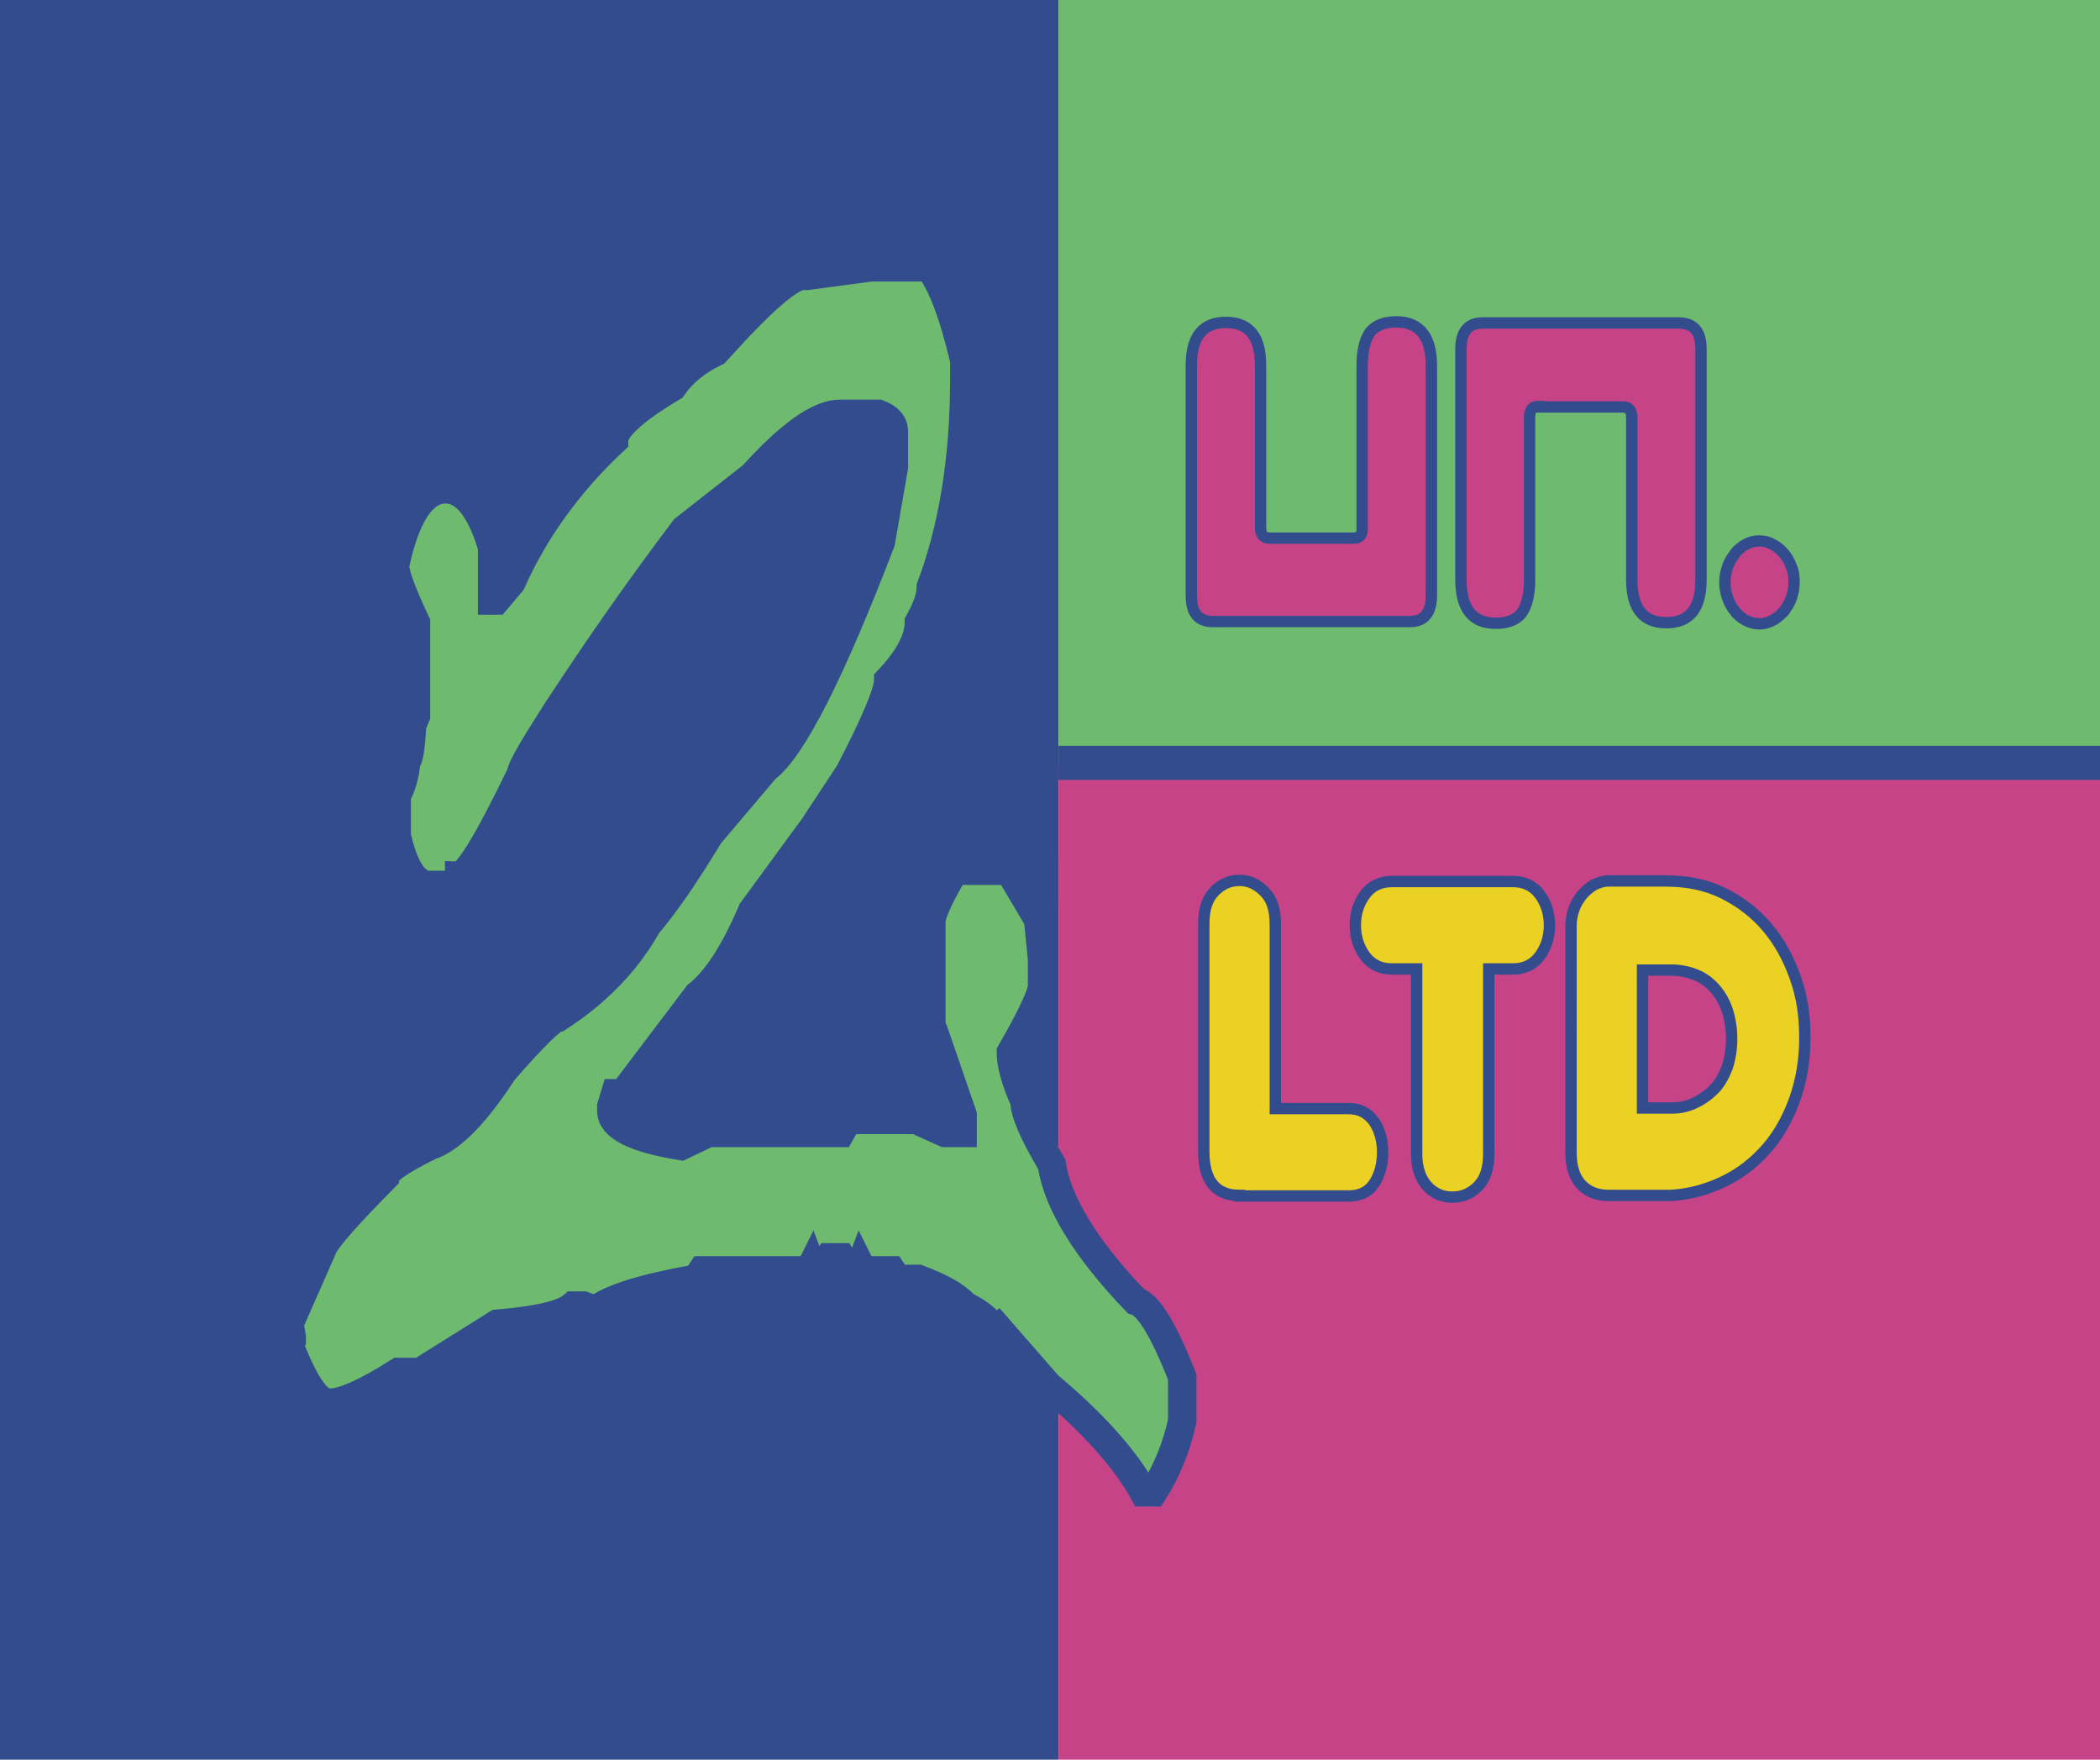
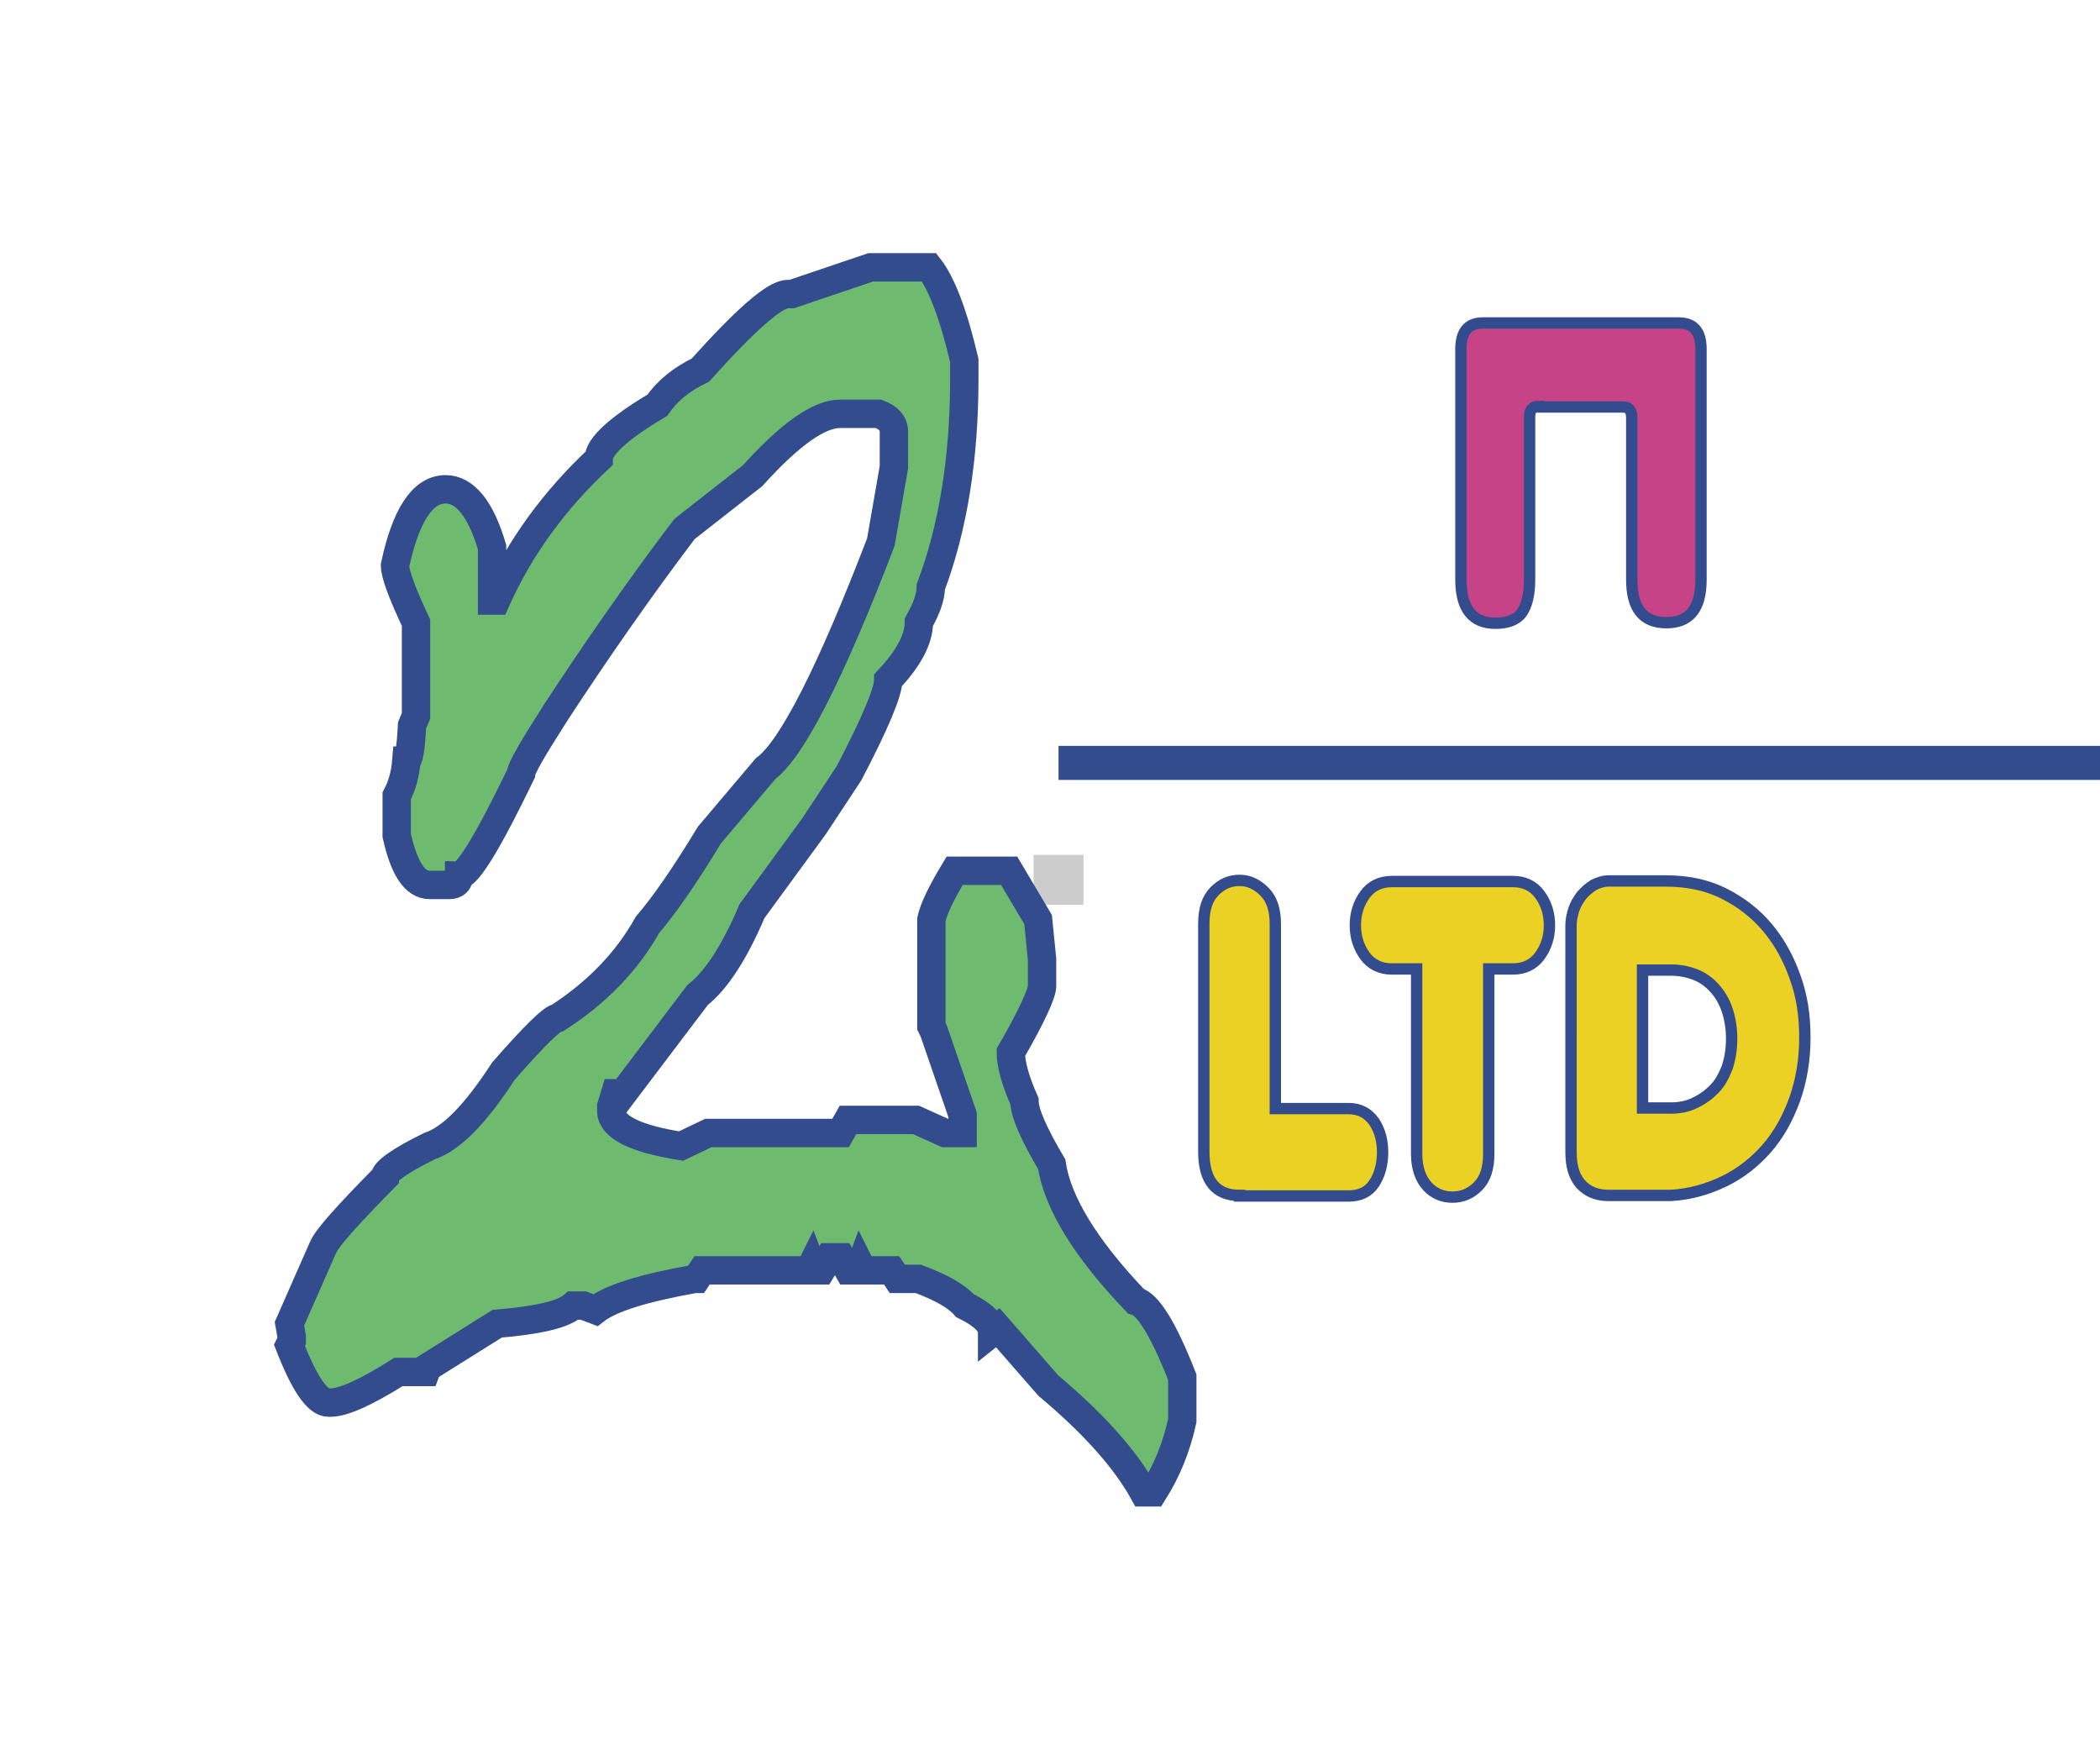
<svg xmlns="http://www.w3.org/2000/svg" id="Layer_1" x="0" y="0" enable-background="new 0 0 370 310" version="1.1" viewBox="0 0 370 310" xml:space="preserve">
  <style type="text/css">.st0{fill:#ccc}.st1{fill:#324c8e}.st2{fill:#6ebb70}.st3,.st4{fill:#c64387}.st4{stroke:#324c8e;stroke-miterlimit:10}.st4,.st5{stroke-width:2}.st5,.st6,.st7{stroke:#324c8e;stroke-miterlimit:10}.st5{fill:#ead123}.st6{fill:none;stroke-width:6}.st7{fill:#6ebb70;stroke-width:5}</style>
  <rect width="8.8" height="8.8" x="182.1" y="150.6" class="st0" />
-   <rect width="186.5" height="310" class="st1" />
-   <rect width="183.5" height="134.4" x="186.5" class="st2" />
-   <rect width="183.5" height="175.6" x="186.5" y="134.4" class="st3" />
  <g>
-     <path d="M238.5,94.8c1,0,1.5-0.5,1.5-1.6V64.4c0-2.7,0.5-4.6,1.4-5.9c1-1.2,2.5-1.8,4.6-1.8c4.1,0,6.2,2.6,6.2,7.7 v40.5c0,3.1-1.3,4.6-3.8,4.6h-34.7c-2.6,0-3.8-1.5-3.8-4.6V64.4c0-5.1,2-7.6,6.1-7.6c4.1,0,6.1,2.5,6.1,7.6v28.5 c0,1.3,0.5,1.9,1.6,1.9H238.5z" class="st4" />
    <path d="M271.1,71.6c-1.1,0-1.6,0.6-1.6,1.9v28.6c0,2.7-0.5,4.6-1.4,5.9c-0.9,1.2-2.5,1.8-4.6,1.8 c-4.1,0-6.1-2.6-6.1-7.7V61.5c0-3.1,1.3-4.6,3.8-4.6h34.6c2.6,0,3.9,1.5,3.9,4.6v40.6c0,5.1-2,7.6-6.1,7.6c-4.1,0-6.1-2.5-6.1-7.6 V73.6c0-1.3-0.5-1.9-1.6-1.9H271.1z" class="st4" />
-     <path d="M316.1,102.6c0,1-0.2,1.9-0.5,2.8c-0.3,0.9-0.8,1.6-1.3,2.3c-0.6,0.6-1.2,1.2-2,1.6c-0.8,0.4-1.5,0.6-2.3,0.6 c-0.8,0-1.6-0.2-2.4-0.6c-0.7-0.4-1.4-0.9-1.9-1.6c-0.5-0.6-1-1.4-1.3-2.3c-0.3-0.9-0.5-1.8-0.5-2.8c0-1,0.2-1.9,0.5-2.8 c0.3-0.9,0.8-1.6,1.3-2.3c0.5-0.7,1.2-1.2,1.9-1.6c0.7-0.4,1.5-0.6,2.4-0.6c0.8,0,1.6,0.2,2.3,0.6c0.8,0.4,1.4,0.9,2,1.6 c0.6,0.7,1,1.4,1.3,2.3C316,100.6,316.1,101.6,316.1,102.6z" class="st4" />
  </g>
  <g>
    <path d="M218.4,210.6c-4.2,0-6.3-2.6-6.3-7.7v-40.2c0-2.5,0.6-4.4,1.9-5.7c1.3-1.3,2.7-1.9,4.4-1.9 c1.7,0,3.1,0.7,4.4,2c1.3,1.3,1.9,3.2,1.9,5.7v32.5h12.9c2,0,3.4,0.8,4.5,2.3c1,1.5,1.5,3.3,1.5,5.4c0,2.1-0.5,4-1.5,5.5 c-1,1.5-2.5,2.2-4.5,2.2H218.4z" class="st5" />
    <path d="M262.3,203.3c0,2.5-0.6,4.4-1.9,5.7c-1.3,1.3-2.8,1.9-4.5,1.9c-1.7,0-3.2-0.6-4.4-1.9 c-1.2-1.3-1.9-3.2-1.9-5.7v-32.6h-4.4c-2,0-3.6-0.8-4.7-2.3c-1.1-1.5-1.7-3.3-1.7-5.4c0-2.1,0.6-3.9,1.7-5.4 c1.1-1.5,2.7-2.3,4.7-2.3h21.4c2,0,3.6,0.8,4.7,2.3c1.1,1.5,1.7,3.3,1.7,5.4c0,2.1-0.6,3.9-1.7,5.4c-1.1,1.5-2.7,2.3-4.7,2.3h-4.3 V203.3z" class="st5" />
    <path d="M276.8,163c0-0.9,0.2-1.9,0.5-2.8c0.3-0.9,0.8-1.7,1.4-2.5c0.6-0.7,1.3-1.3,2.1-1.8c0.8-0.4,1.7-0.7,2.6-0.7 h10.1c3.8,0,7.2,0.7,10.2,2.2c3,1.5,5.6,3.5,7.7,6c2.1,2.5,3.7,5.4,4.9,8.8c1.2,3.3,1.7,6.8,1.7,10.6c0,3.9-0.6,7.5-1.8,10.9 c-1.2,3.3-2.8,6.2-4.9,8.6c-2.1,2.4-4.6,4.4-7.5,5.8c-2.9,1.4-6,2.3-9.4,2.5h-11c-2.1,0-3.7-0.7-4.9-2c-1.2-1.4-1.7-3.2-1.7-5.7 V163z M289.5,195.2h5c1.5,0,2.9-0.3,4.1-0.9c1.3-0.6,2.4-1.4,3.4-2.4c1-1,1.7-2.3,2.3-3.8c0.5-1.5,0.8-3.2,0.8-5.1 c0-1.9-0.3-3.6-0.8-5.1c-0.5-1.5-1.3-2.8-2.2-3.8c-1-1.1-2.1-1.9-3.4-2.4c-1.3-0.5-2.7-0.8-4.3-0.8h-5V195.2z" class="st5" />
  </g>
  <line x1="186.5" x2="370" y1="134.4" y2="134.4" class="st6" />
  <g>
-     <path d="M153.4,47.1h10.3c2.2,2.8,4.3,8.3,6.2,16.4v3.2c0,14.1-2,26.3-5.9,36.7c0,1.7-0.7,3.7-2.1,6.2 c0,3-1.8,6.4-5.4,10.2c0,2.1-2.3,7.6-6.9,16.4l-6.2,9.4l-10.9,14.9c-3.1,7.3-6.3,12.2-9.6,14.8l-13.7,18.1l-0.4-0.8h-0.4l-0.7,2.3 v0.8c0,2.8,4.1,4.9,12.3,6.2l4.8-2.3h23.3l1.3-2.3h12l5.1,2.3h3.1v-3.2l-5.1-14.8l-0.4-0.8v-18.8c0.4-1.9,1.8-4.8,4.1-8.6h9.6 l5.1,8.6l0.7,7v4.7c0,1.3-1.8,5.3-5.5,11.7c0,2.1,0.8,5,2.4,8.6c0,2,1.6,5.7,4.8,11.1c1,6.7,5.9,14.8,14.8,24.1 c2.2,0.6,4.9,5,8.2,13.4v7.7c-1,4.6-2.7,8.8-5.1,12.6h-1.7c-3.2-5.8-8.8-12.1-16.8-18.8l-8.9-10.2l-1,0.8c0-1.6-1.6-3.1-4.8-4.7 c-1.5-1.7-4.2-3.2-8.2-4.7h-3.7l-1-1.5H152l-0.4-0.8l-0.3,0.8h-1.8l-1.3-2.3h-2.1l-1.4,2.3h-1.4l-0.3-0.8l-0.4,0.8h-18.9l-1,1.5 h-0.3c-9,1.6-14.8,3.4-17.5,5.5l-2.1-0.8h-1.8c-1.8,1.6-6.3,2.6-13.4,3.2l-12.3,7.7l-0.3,0.8h-4.8c-5.7,3.6-9.7,5.4-12,5.4h-0.3 c-2,0-4.3-3.4-6.9-10.1l0.4-0.8v-0.7l-0.4-2.3l5.9-13.4c0.7-1.7,4.4-5.8,10.9-12.4c0-1,2.6-2.9,7.9-5.5c3.9-1.3,8.2-5.8,13-13.2 c5.5-6.3,8.7-9.4,9.6-9.4c6.8-4.4,12.1-9.8,15.8-16.4c3-3.5,6.6-8.7,10.9-15.8l9.9-11.7c4.6-3.4,11.4-16.7,20.3-39.9l2.3-13.2v-6.2 c0-1.5-0.9-2.5-2.7-3.2h-6.8c-3.7,0-8.8,3.6-15.4,10.9l-12,9.4c-8.1,10.7-15.6,21.5-22.6,32.2c-4.1,6.4-6.2,10-6.2,10.9 c-5.8,12-9.4,17.9-10.9,17.9c0,1.1-0.6,1.7-1.7,1.7h-3.5c-2.6,0-4.5-2.9-5.8-8.7v-7c0.9-1.7,1.5-3.7,1.7-6.2c0.4,0,0.8-2.1,1-6.2 l0.7-1.7v-16.4c-2.5-5.3-3.7-8.6-3.7-10.1c1.9-8.9,4.9-13.4,8.9-13.4c3.4,0,6.2,3.4,8.2,10.2v9.4h0.7l2.7-3.2 c4.2-9.4,10.3-17.7,18.1-25c0-2.1,3.4-5.3,10.3-9.4c1.8-2.6,4.3-4.6,7.6-6.2c8-8.9,13.1-13.4,15.4-13.4h0.7L153.4,47.1z" class="st7" />
+     <path d="M153.4,47.1h10.3c2.2,2.8,4.3,8.3,6.2,16.4v3.2c0,14.1-2,26.3-5.9,36.7c0,1.7-0.7,3.7-2.1,6.2 c0,3-1.8,6.4-5.4,10.2c0,2.1-2.3,7.6-6.9,16.4l-6.2,9.4l-10.9,14.9c-3.1,7.3-6.3,12.2-9.6,14.8l-13.7,18.1l-0.4-0.8h-0.4l-0.7,2.3 v0.8c0,2.8,4.1,4.9,12.3,6.2l4.8-2.3h23.3l1.3-2.3h12l5.1,2.3h3.1v-3.2l-5.1-14.8l-0.4-0.8v-18.8c0.4-1.9,1.8-4.8,4.1-8.6h9.6 l5.1,8.6l0.7,7v4.7c0,1.3-1.8,5.3-5.5,11.7c0,2.1,0.8,5,2.4,8.6c0,2,1.6,5.7,4.8,11.1c1,6.7,5.9,14.8,14.8,24.1 c2.2,0.6,4.9,5,8.2,13.4v7.7c-1,4.6-2.7,8.8-5.1,12.6h-1.7c-3.2-5.8-8.8-12.1-16.8-18.8l-8.9-10.2l-1,0.8c0-1.6-1.6-3.1-4.8-4.7 c-1.5-1.7-4.2-3.2-8.2-4.7h-3.7l-1-1.5H152l-0.4-0.8l-0.3,0.8h-1.8l-1.3-2.3h-2.1l-1.4,2.3h-1.4l-0.3-0.8l-0.4,0.8h-18.9l-1,1.5 h-0.3c-9,1.6-14.8,3.4-17.5,5.5l-2.1-0.8h-1.8c-1.8,1.6-6.3,2.6-13.4,3.2l-12.3,7.7l-0.3,0.8h-4.8c-5.7,3.6-9.7,5.4-12,5.4h-0.3 c-2,0-4.3-3.4-6.9-10.1l0.4-0.8v-0.7l-0.4-2.3l5.9-13.4c0.7-1.7,4.4-5.8,10.9-12.4c0-1,2.6-2.9,7.9-5.5c3.9-1.3,8.2-5.8,13-13.2 c5.5-6.3,8.7-9.4,9.6-9.4c6.8-4.4,12.1-9.8,15.8-16.4c3-3.5,6.6-8.7,10.9-15.8l9.9-11.7c4.6-3.4,11.4-16.7,20.3-39.9l2.3-13.2v-6.2 c0-1.5-0.9-2.5-2.7-3.2h-6.8c-3.7,0-8.8,3.6-15.4,10.9l-12,9.4c-8.1,10.7-15.6,21.5-22.6,32.2c-4.1,6.4-6.2,10-6.2,10.9 c-5.8,12-9.4,17.9-10.9,17.9c0,1.1-0.6,1.7-1.7,1.7h-3.5c-2.6,0-4.5-2.9-5.8-8.7v-7c0.9-1.7,1.5-3.7,1.7-6.2c0.4,0,0.8-2.1,1-6.2 l0.7-1.7v-16.4c-2.5-5.3-3.7-8.6-3.7-10.1c1.9-8.9,4.9-13.4,8.9-13.4c3.4,0,6.2,3.4,8.2,10.2v9.4h0.7c4.2-9.4,10.3-17.7,18.1-25c0-2.1,3.4-5.3,10.3-9.4c1.8-2.6,4.3-4.6,7.6-6.2c8-8.9,13.1-13.4,15.4-13.4h0.7L153.4,47.1z" class="st7" />
  </g>
</svg>